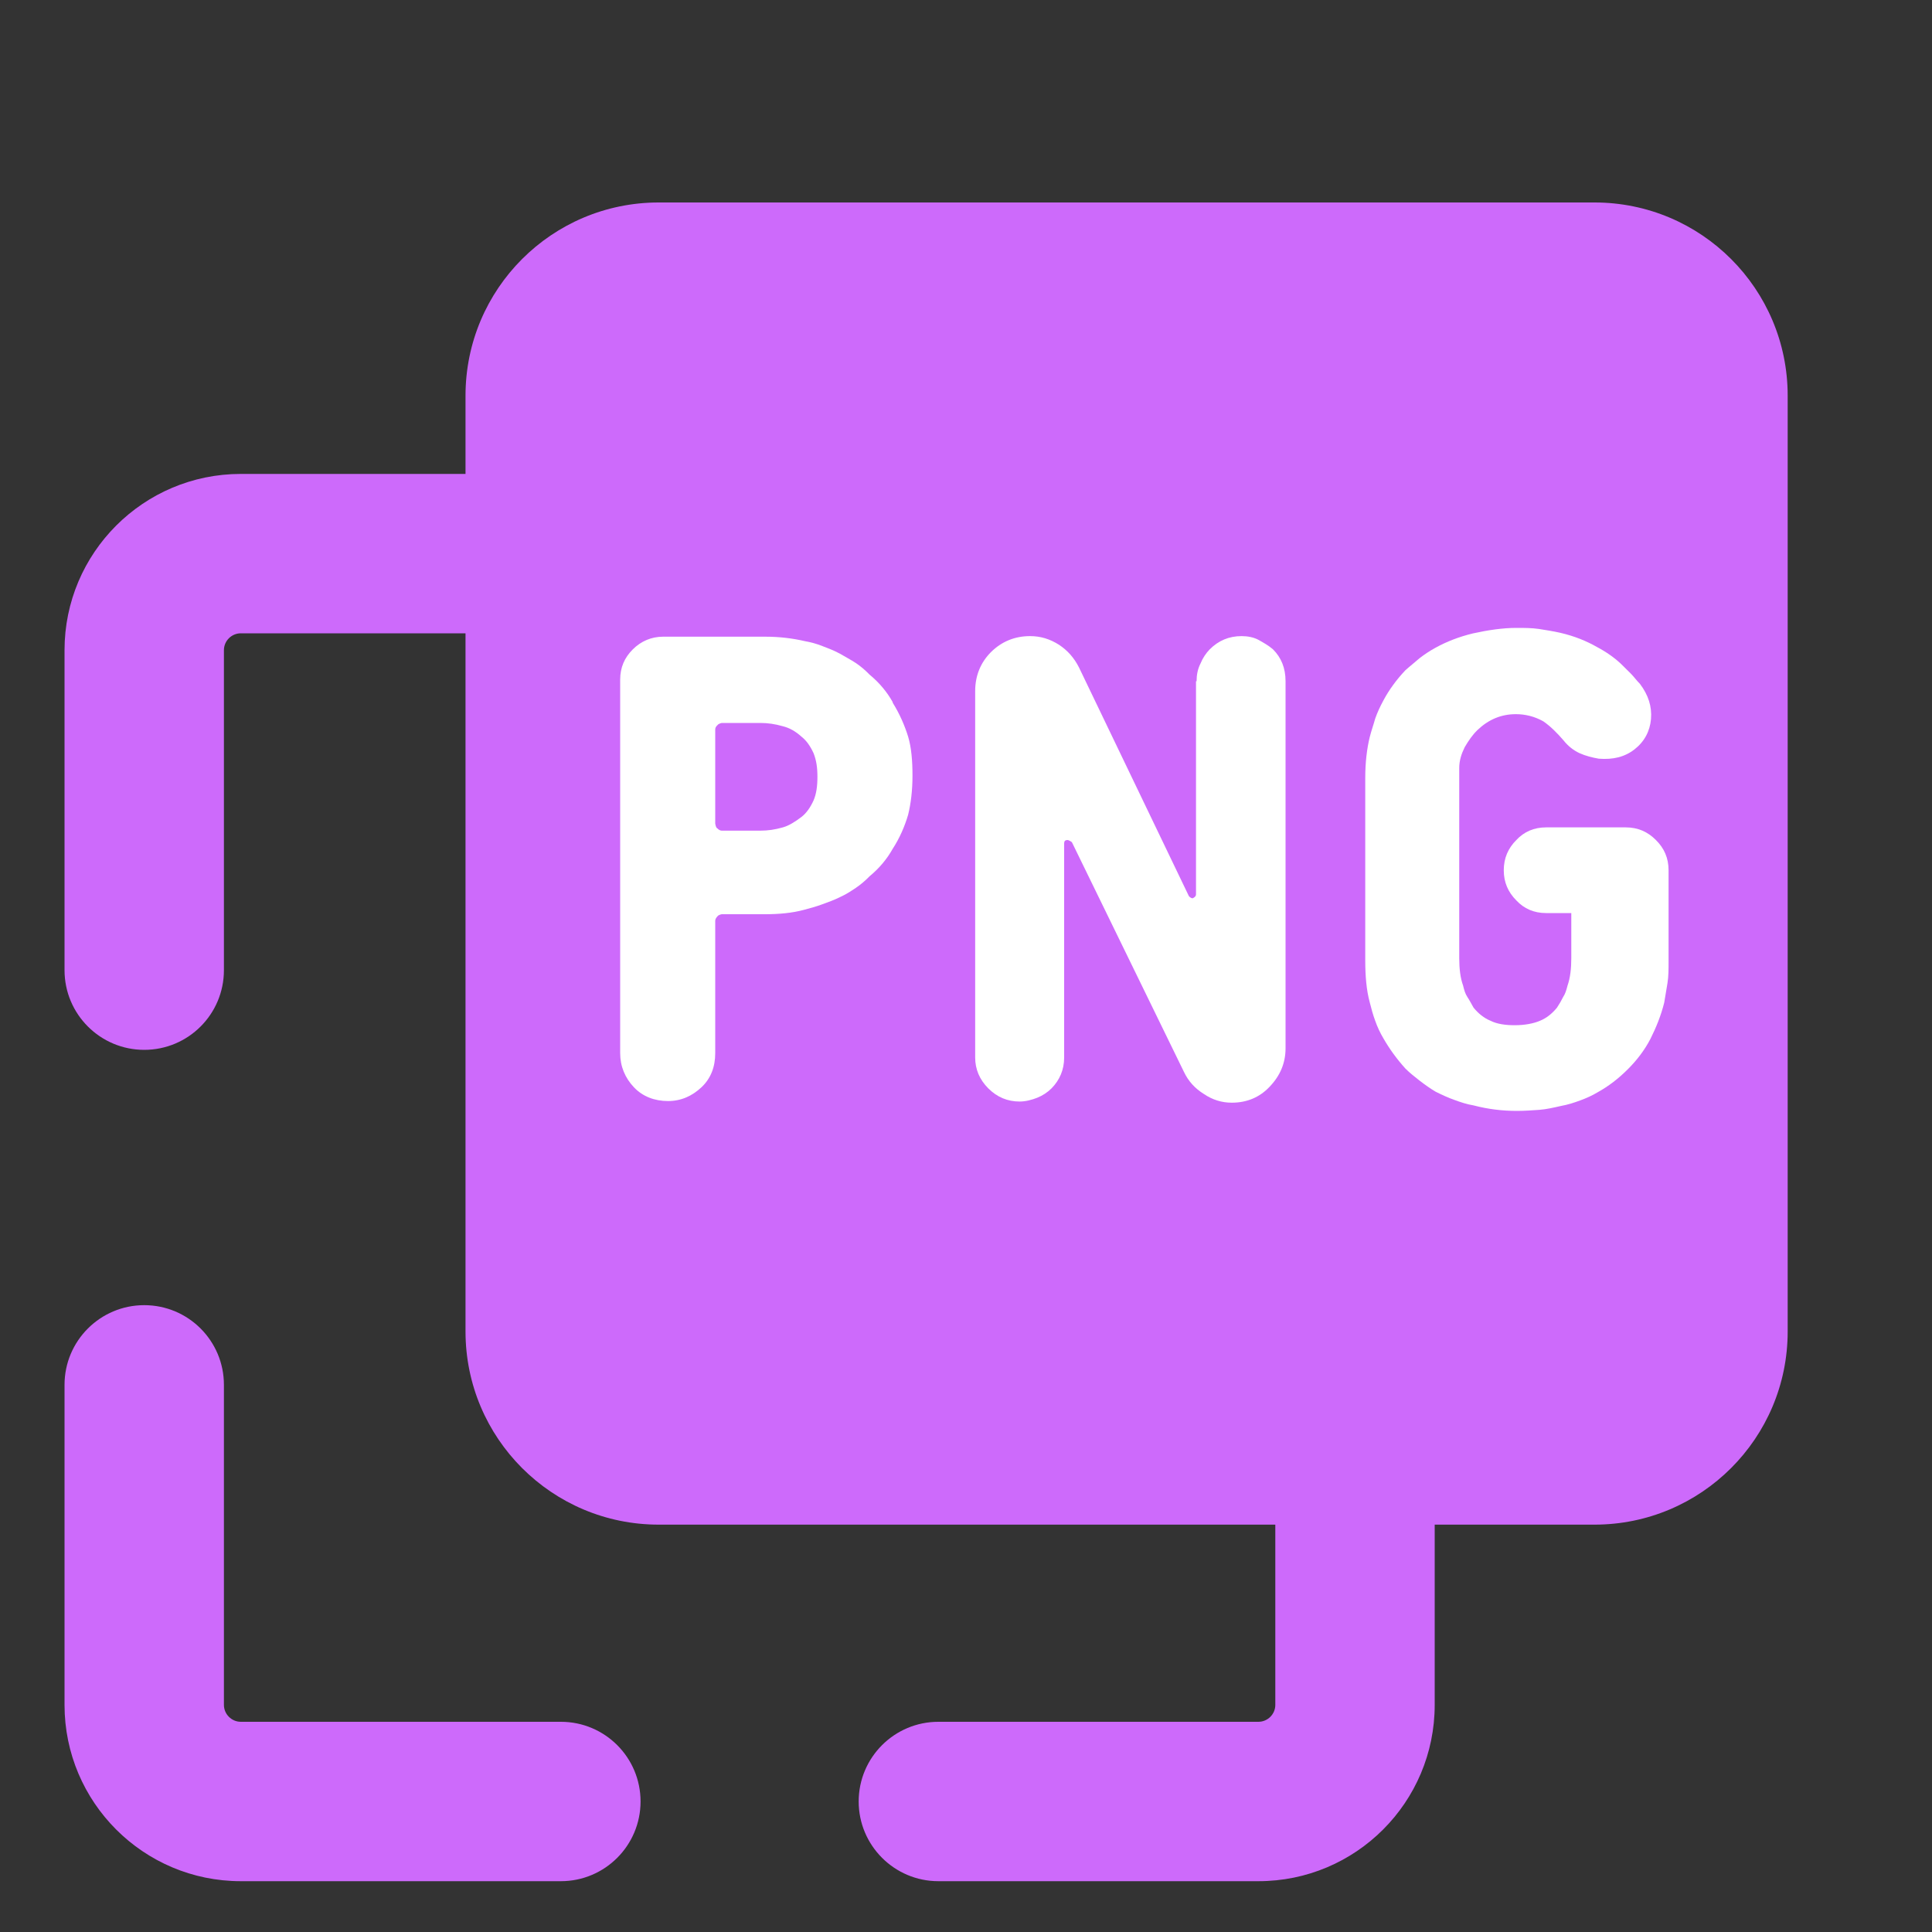
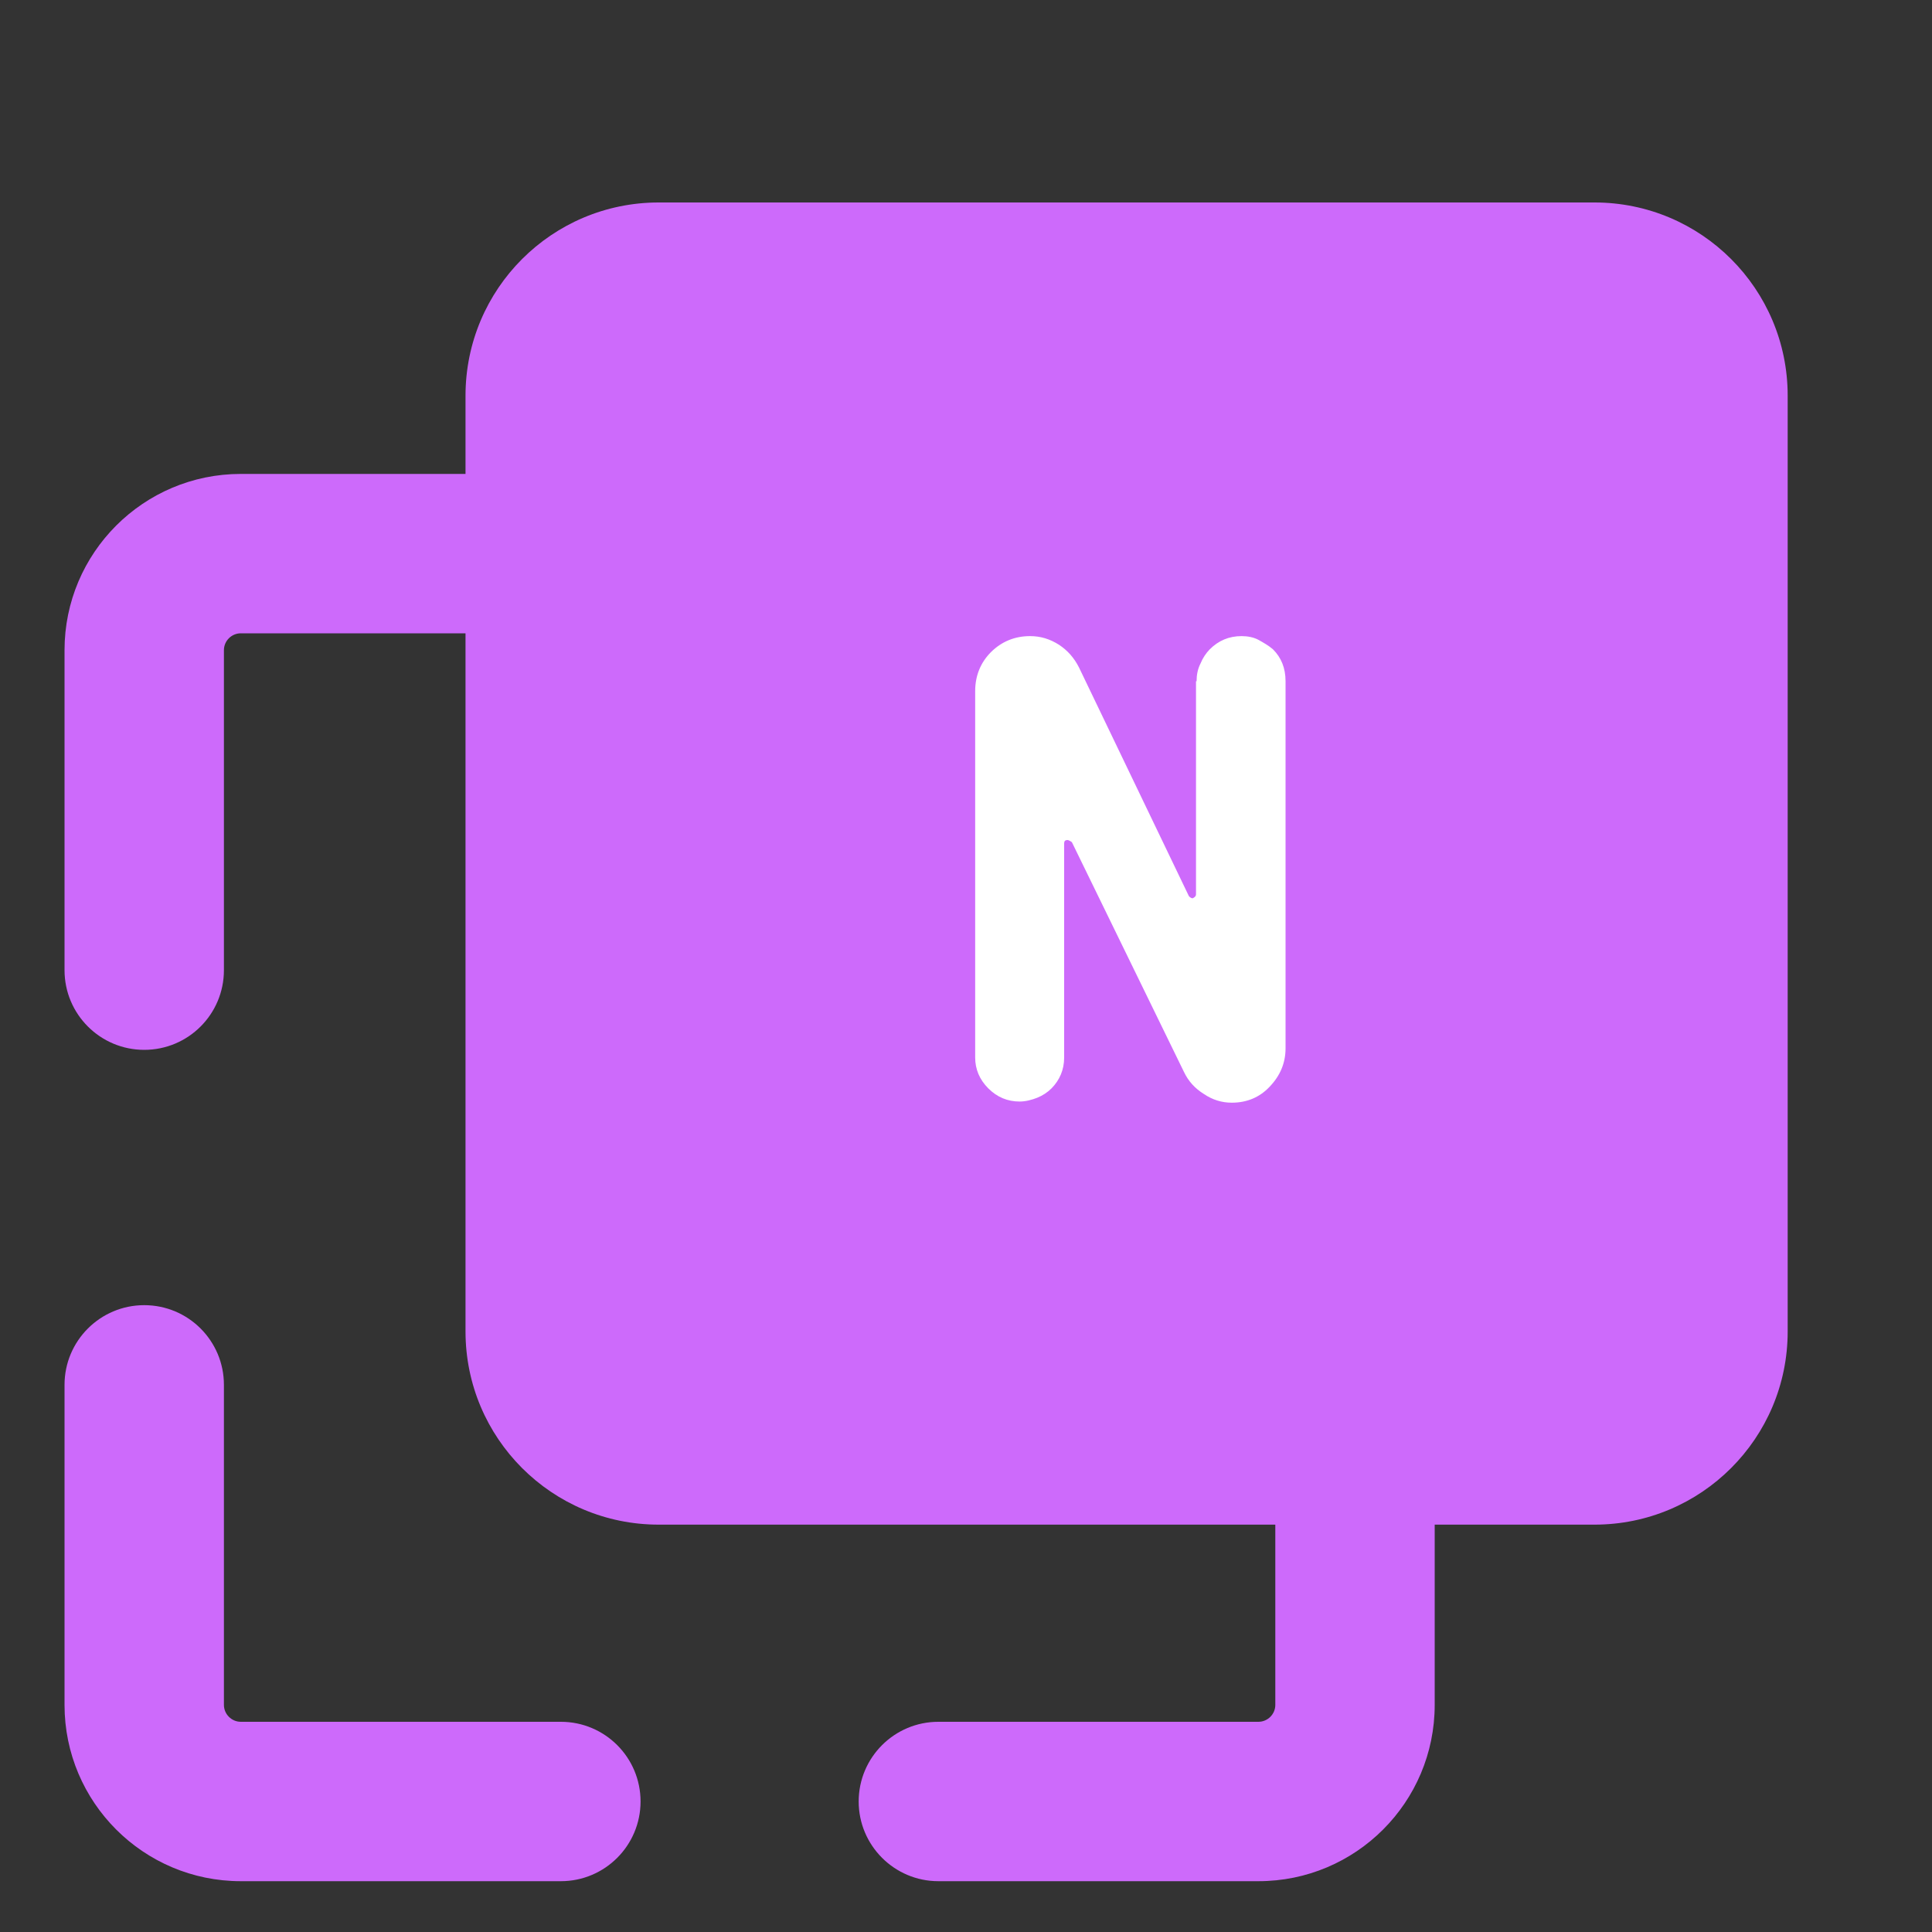
<svg xmlns="http://www.w3.org/2000/svg" width="20" height="20" viewBox="0 0 20 20" fill="none">
  <rect x="0" y="0" width="20" height="20" fill="#333333" stroke="none" />
  <path fill-rule="evenodd" clip-rule="evenodd" d="M6.819 2.096C5.714 2.096 4.819 2.991 4.819 4.096V4.906C4.815 4.906 4.81 4.906 4.806 4.906H2.493C1.486 4.906 0.668 5.723 0.668 6.731V10.043C0.668 10.499 1.038 10.868 1.493 10.868C1.949 10.868 2.318 10.499 2.318 10.043V6.731C2.318 6.634 2.397 6.556 2.493 6.556H4.806C4.81 6.556 4.815 6.556 4.819 6.556V13.783C4.819 14.888 5.714 15.783 6.819 15.783H13.202L13.202 17.649C13.202 17.745 13.123 17.824 13.027 17.824H9.714C9.259 17.824 8.889 18.193 8.889 18.649C8.889 19.104 9.259 19.474 9.714 19.474H13.027C14.035 19.474 14.852 18.657 14.852 17.649V15.783H16.506C17.611 15.783 18.506 14.888 18.506 13.783V4.096C18.506 2.991 17.611 2.096 16.506 2.096H6.819ZM0.668 17.649C0.668 18.657 1.486 19.474 2.493 19.474L5.806 19.474C6.262 19.474 6.631 19.104 6.631 18.649C6.631 18.193 6.262 17.824 5.806 17.824H2.493C2.397 17.824 2.318 17.745 2.318 17.649L2.318 14.336C2.318 13.88 1.949 13.511 1.493 13.511C1.038 13.511 0.668 13.88 0.668 14.336V17.649Z" fill="#CD6AFB" />
-   <path d="M9.241 7.274C9.315 7.393 9.366 7.513 9.401 7.626C9.435 7.74 9.446 7.877 9.446 8.03C9.446 8.184 9.429 8.32 9.401 8.434C9.366 8.553 9.315 8.673 9.241 8.787C9.184 8.889 9.105 8.986 9.002 9.071C8.957 9.117 8.911 9.156 8.86 9.191C8.809 9.225 8.758 9.259 8.695 9.287C8.638 9.316 8.576 9.338 8.513 9.361C8.451 9.384 8.388 9.401 8.325 9.418C8.2 9.452 8.064 9.464 7.916 9.464H7.472C7.472 9.464 7.438 9.469 7.427 9.486C7.415 9.498 7.404 9.515 7.404 9.532V10.903C7.404 11.045 7.358 11.164 7.262 11.255C7.165 11.346 7.051 11.398 6.915 11.398C6.778 11.398 6.653 11.352 6.562 11.255C6.471 11.159 6.42 11.039 6.42 10.903V7.035C6.42 6.91 6.465 6.807 6.551 6.722C6.636 6.637 6.744 6.591 6.864 6.591H7.922C8.07 6.591 8.206 6.608 8.331 6.637C8.394 6.648 8.456 6.665 8.513 6.688C8.57 6.71 8.633 6.733 8.695 6.767C8.752 6.801 8.809 6.83 8.86 6.864C8.911 6.898 8.957 6.938 9.002 6.984C9.105 7.069 9.184 7.166 9.241 7.268V7.274ZM7.404 7.541V8.525C7.404 8.525 7.41 8.571 7.427 8.576C7.438 8.588 7.455 8.599 7.472 8.599H7.87C7.95 8.599 8.024 8.588 8.104 8.565C8.166 8.548 8.229 8.508 8.297 8.457C8.348 8.417 8.388 8.36 8.422 8.286C8.451 8.218 8.462 8.138 8.462 8.042C8.462 7.945 8.451 7.871 8.422 7.797C8.388 7.723 8.348 7.666 8.297 7.626C8.234 7.569 8.172 7.535 8.104 7.518C8.024 7.495 7.95 7.484 7.87 7.484H7.472C7.472 7.484 7.438 7.49 7.427 7.507C7.415 7.518 7.404 7.53 7.404 7.552V7.541Z" fill="white" />
  <path d="M12.387 7.052C12.387 6.989 12.398 6.927 12.427 6.87C12.45 6.813 12.484 6.762 12.523 6.722C12.614 6.631 12.723 6.585 12.853 6.585C12.916 6.585 12.979 6.597 13.03 6.625C13.081 6.654 13.132 6.682 13.178 6.722C13.263 6.807 13.308 6.915 13.308 7.052V10.851C13.308 11.005 13.252 11.136 13.143 11.25C13.041 11.358 12.91 11.415 12.751 11.415C12.649 11.415 12.552 11.386 12.461 11.324C12.37 11.267 12.302 11.193 12.256 11.096L11.096 8.718C11.096 8.718 11.067 8.696 11.05 8.696C11.027 8.696 11.016 8.707 11.016 8.73V10.948C11.016 11.073 10.97 11.181 10.885 11.267C10.845 11.307 10.794 11.341 10.737 11.364C10.68 11.386 10.618 11.403 10.555 11.403C10.43 11.403 10.322 11.358 10.231 11.267C10.14 11.176 10.095 11.068 10.095 10.948V7.154C10.095 6.995 10.151 6.858 10.259 6.75C10.368 6.642 10.504 6.585 10.663 6.585C10.771 6.585 10.868 6.614 10.965 6.676C11.05 6.733 11.118 6.807 11.17 6.91L12.307 9.276C12.307 9.276 12.324 9.299 12.347 9.299C12.37 9.287 12.381 9.276 12.381 9.259V7.052H12.387Z" fill="white" />
-   <path d="M16.829 8.565C16.955 8.565 17.057 8.61 17.142 8.696C17.228 8.781 17.273 8.883 17.273 9.009V9.953C17.273 10.032 17.273 10.106 17.262 10.175C17.25 10.243 17.239 10.317 17.228 10.379C17.194 10.516 17.142 10.641 17.085 10.755C17.023 10.874 16.943 10.977 16.852 11.068C16.756 11.164 16.653 11.244 16.539 11.307C16.483 11.341 16.42 11.369 16.357 11.392C16.295 11.415 16.227 11.437 16.158 11.449C16.084 11.466 16.01 11.483 15.936 11.489C15.863 11.494 15.783 11.5 15.703 11.5C15.555 11.5 15.407 11.483 15.254 11.443C15.186 11.432 15.117 11.409 15.055 11.386C14.992 11.364 14.93 11.335 14.861 11.301C14.804 11.267 14.748 11.227 14.696 11.187C14.645 11.147 14.594 11.107 14.549 11.062C14.457 10.96 14.383 10.857 14.321 10.749C14.287 10.692 14.258 10.63 14.236 10.567C14.213 10.505 14.196 10.442 14.179 10.374C14.145 10.249 14.133 10.101 14.133 9.941V8.053C14.133 7.894 14.15 7.751 14.179 7.632C14.196 7.564 14.219 7.501 14.236 7.439C14.258 7.376 14.287 7.313 14.321 7.251C14.378 7.143 14.457 7.035 14.549 6.938C14.6 6.892 14.651 6.853 14.696 6.813C14.748 6.773 14.799 6.739 14.861 6.705C14.975 6.642 15.106 6.591 15.248 6.557C15.402 6.523 15.555 6.5 15.697 6.5C15.777 6.5 15.857 6.5 15.931 6.511C16.005 6.523 16.079 6.534 16.153 6.551C16.3 6.585 16.426 6.637 16.534 6.699C16.63 6.75 16.71 6.807 16.778 6.87C16.812 6.904 16.846 6.938 16.881 6.972C16.915 7.006 16.943 7.046 16.977 7.08C17.063 7.194 17.102 7.313 17.091 7.444C17.08 7.569 17.023 7.677 16.921 7.757C16.818 7.837 16.699 7.865 16.551 7.854C16.483 7.842 16.414 7.825 16.352 7.797C16.289 7.768 16.232 7.723 16.187 7.666C16.118 7.586 16.05 7.518 15.976 7.467C15.885 7.416 15.789 7.393 15.692 7.393C15.538 7.393 15.407 7.45 15.294 7.558C15.242 7.609 15.203 7.666 15.163 7.734C15.129 7.803 15.106 7.871 15.106 7.951V9.919C15.106 10.027 15.117 10.123 15.146 10.203C15.157 10.249 15.168 10.288 15.191 10.322C15.214 10.357 15.231 10.391 15.254 10.431C15.305 10.493 15.362 10.539 15.43 10.567C15.498 10.601 15.584 10.613 15.68 10.613C15.783 10.613 15.874 10.596 15.942 10.567C16.01 10.539 16.067 10.493 16.118 10.431C16.141 10.396 16.164 10.357 16.181 10.322C16.204 10.288 16.215 10.249 16.227 10.203C16.255 10.123 16.266 10.027 16.266 9.919V9.452H16.005C15.88 9.452 15.777 9.407 15.697 9.321C15.612 9.236 15.567 9.134 15.567 9.009C15.567 8.883 15.612 8.781 15.697 8.696C15.777 8.61 15.88 8.565 16.005 8.565H16.829Z" fill="white" />
</svg>